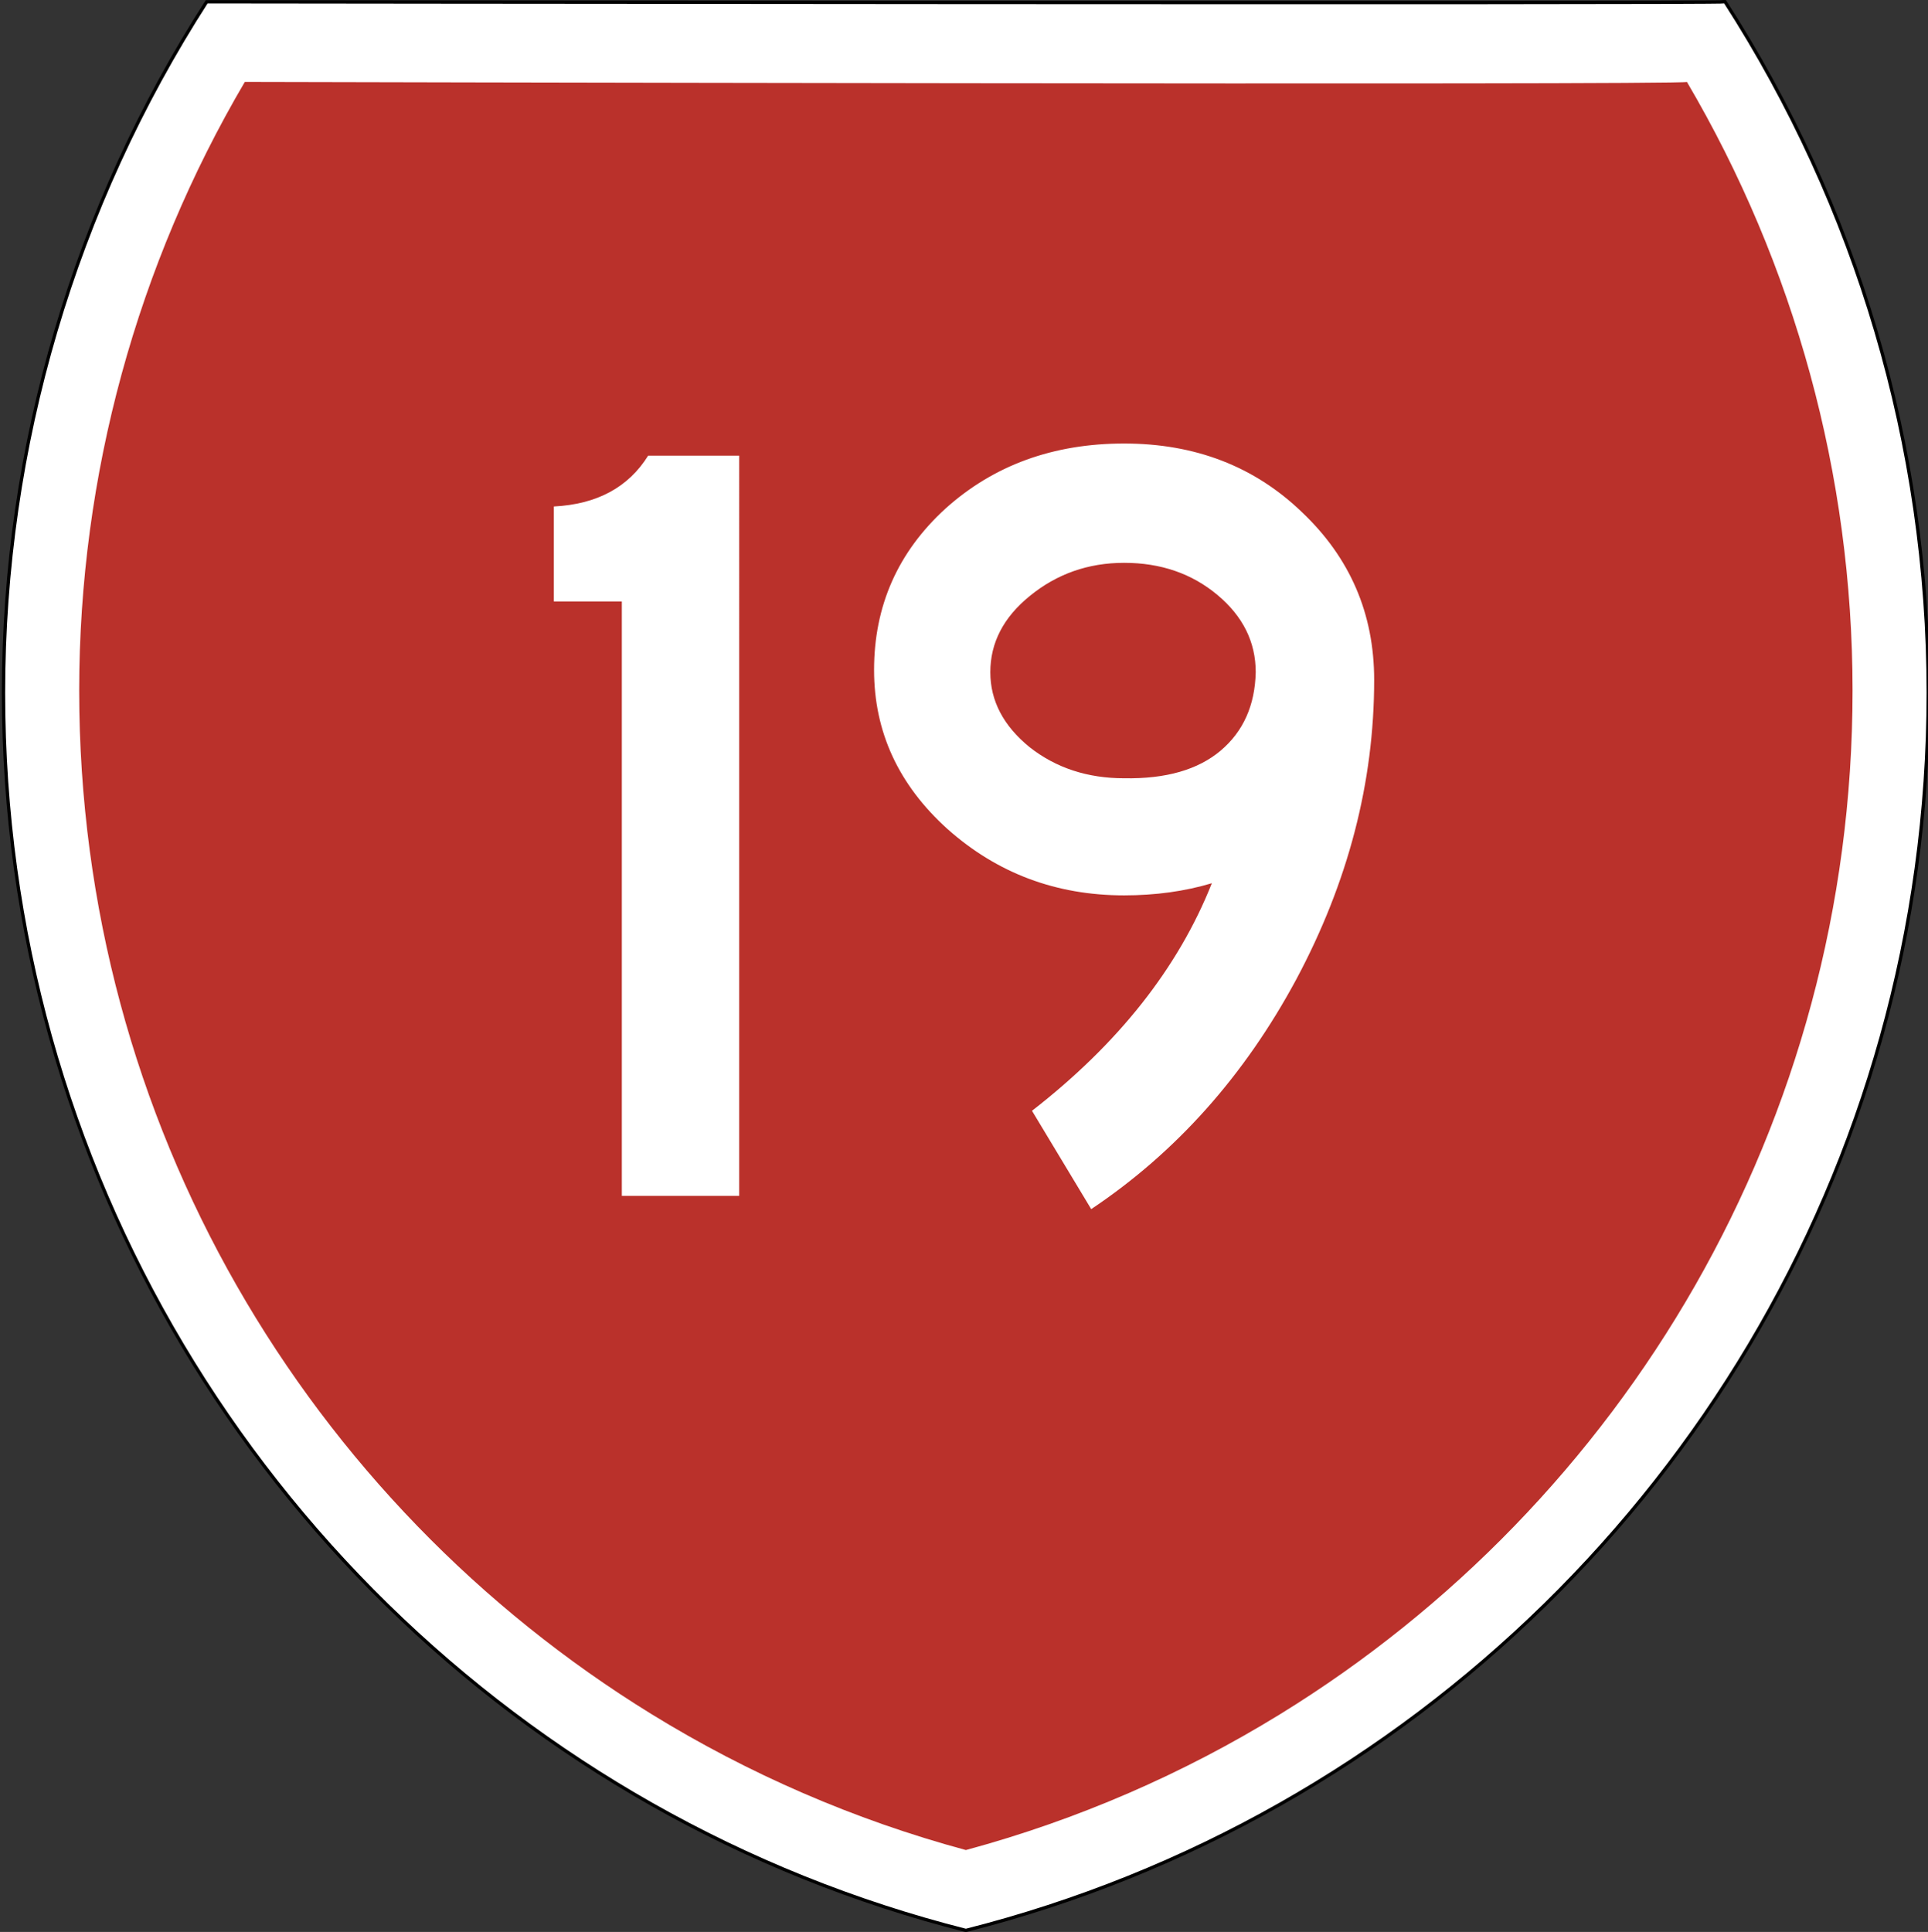
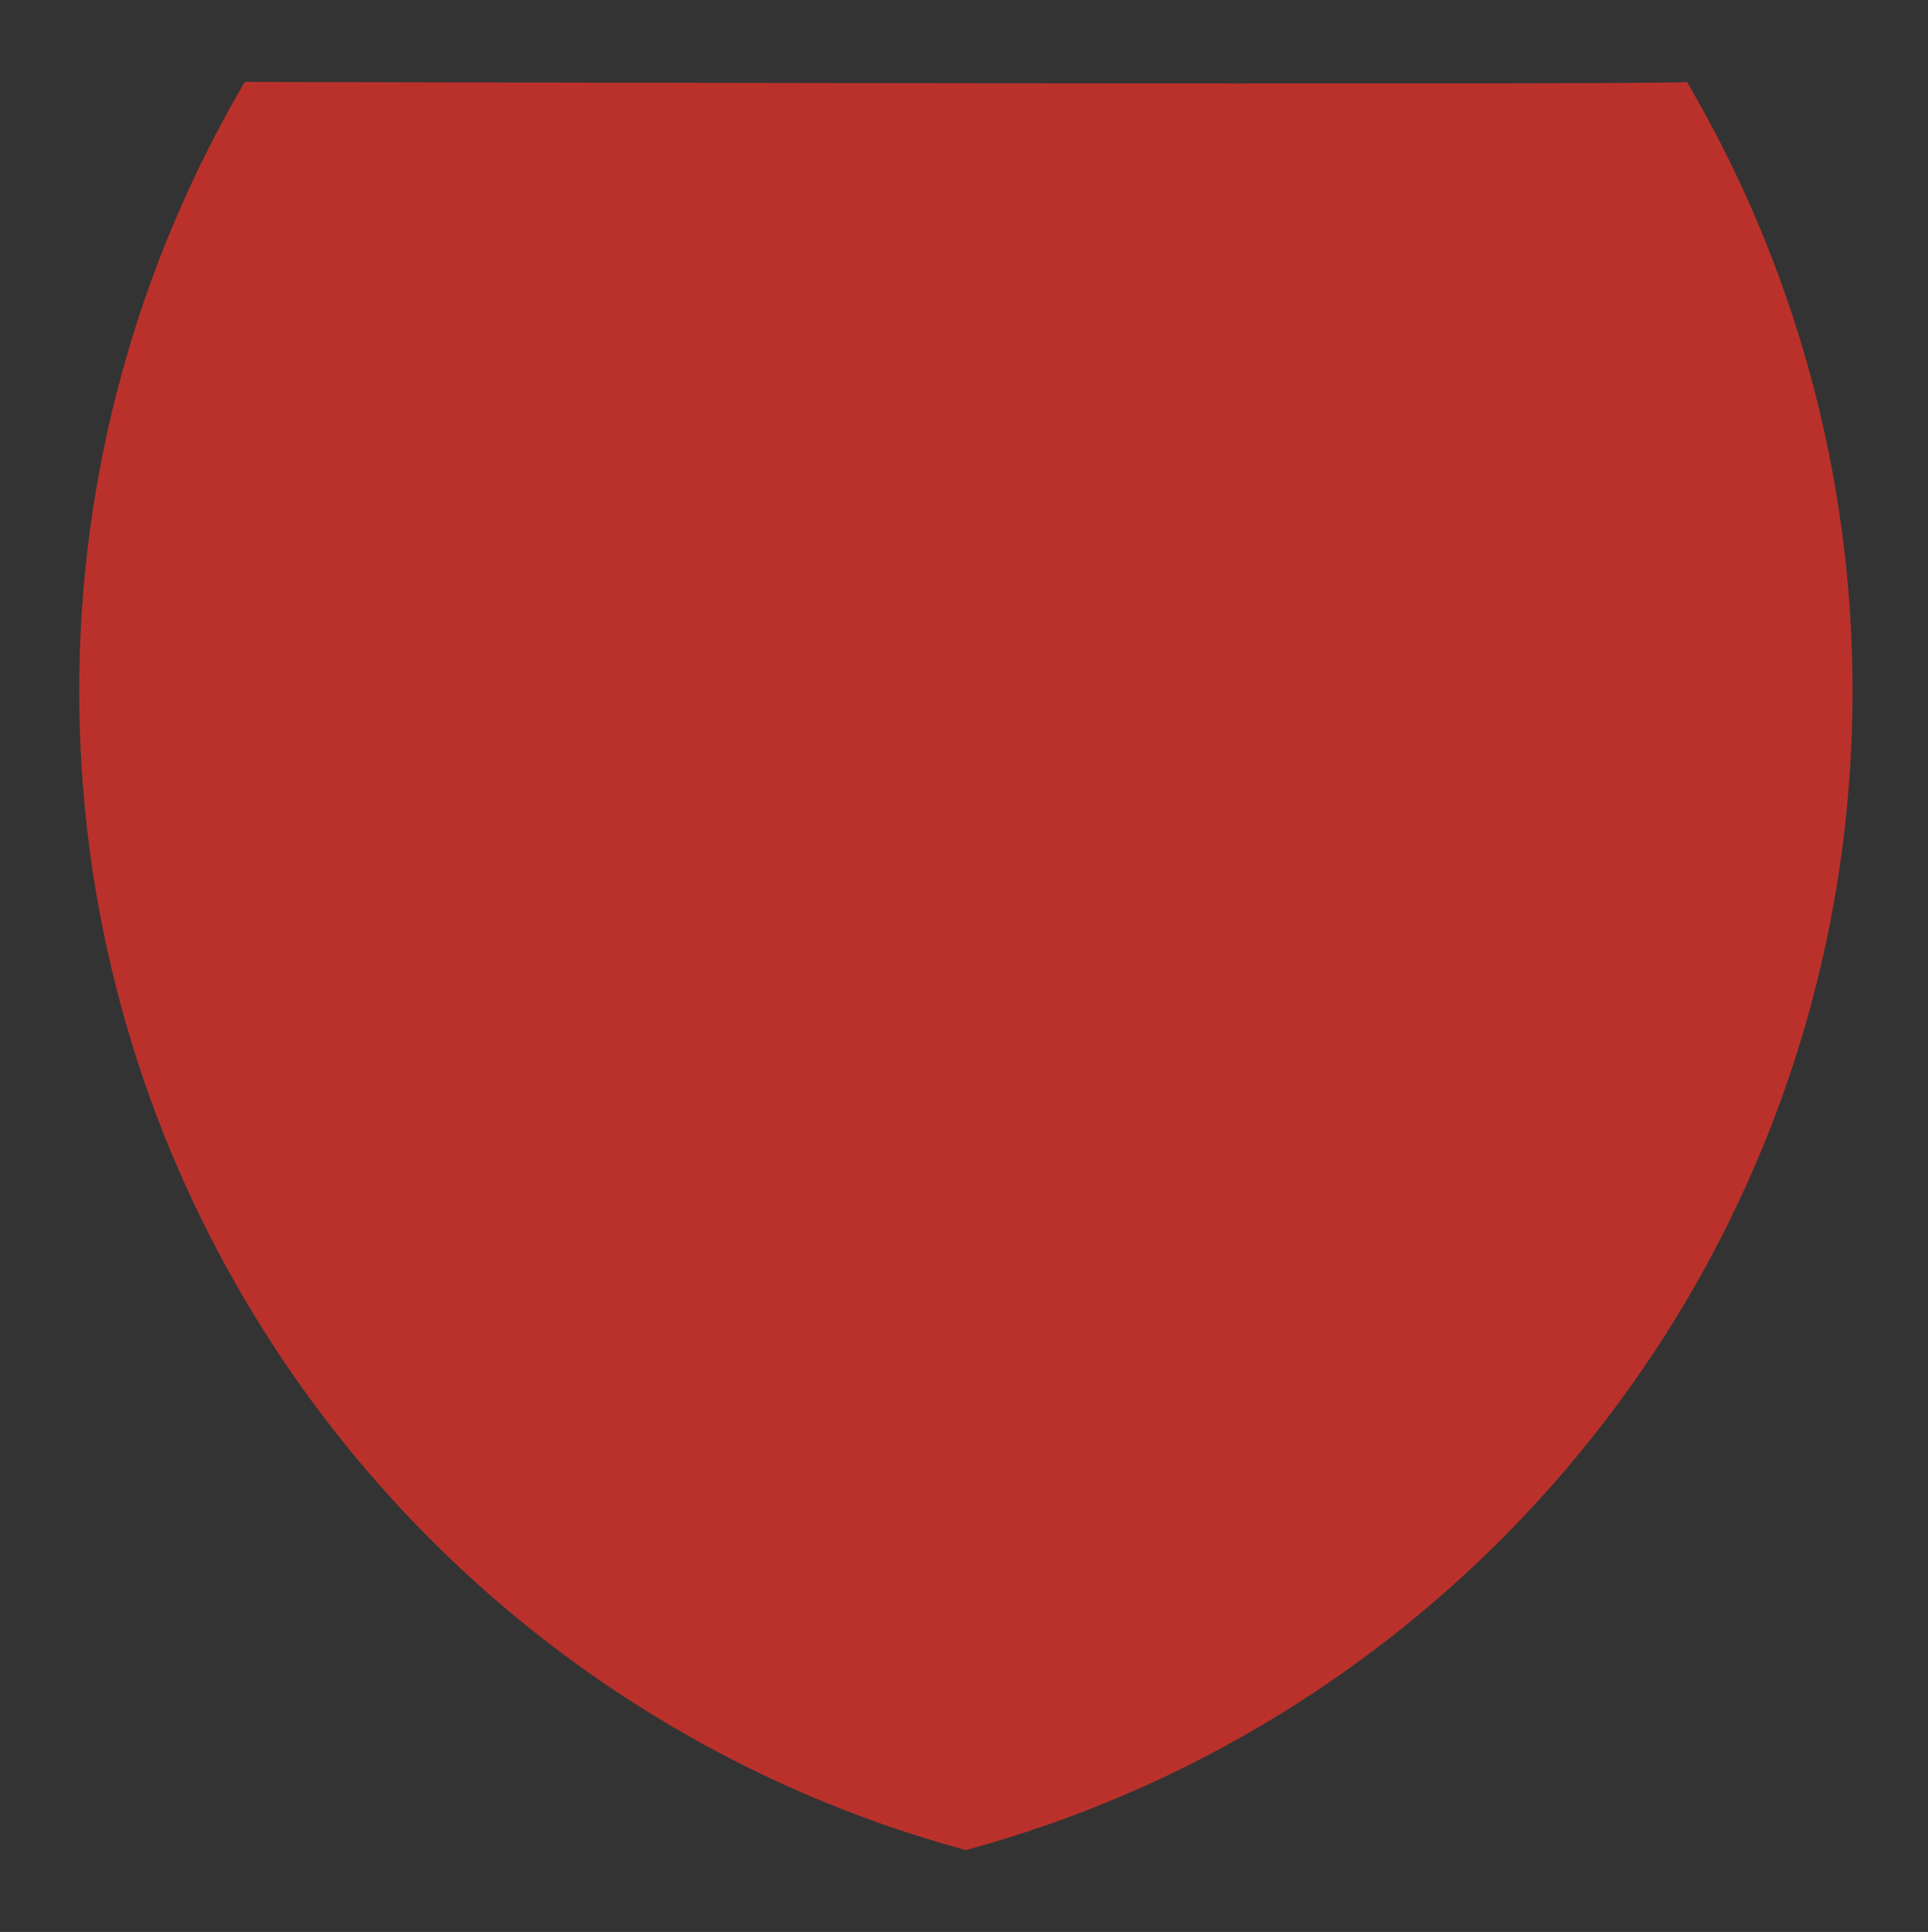
<svg xmlns="http://www.w3.org/2000/svg" xmlns:ns1="http://sodipodi.sourceforge.net/DTD/sodipodi-0.dtd" xmlns:ns2="http://www.inkscape.org/namespaces/inkscape" version="1.1" width="586" height="587.156" id="svg2989" ns1:docname="State_Highway_19_NZ.svg" ns2:version="1.3 (0e150ed, 2023-07-21)">
  <rect width="100%" height="100%" fill="#333333" stroke="none" />
  <ns1:namedview id="namedview1" pagecolor="#ffffff" bordercolor="#000000" borderopacity="0.25" ns2:showpageshadow="2" ns2:pageopacity="0.0" ns2:pagecheckerboard="0" ns2:deskcolor="#d1d1d1" showguides="true" ns2:zoom="1.2868356" ns2:cx="251.78041" ns2:cy="366.01411" ns2:window-width="1512" ns2:window-height="859" ns2:window-x="0" ns2:window-y="38" ns2:window-maximized="1" ns2:current-layer="layer1" />
  <defs id="defs2991" />
  <g transform="translate(1.07,-466.94)" id="layer1">
-     <path d="m 61.75,467.481 c -39.994,62.145 -61.75,134.958 -61.75,210 3.8812684e-6,144.851 79.372,271.163 197,337.812 29.626,16.786 61.678,29.784 95.5,38.344 33.822,-8.56 65.874,-21.558 95.5,-38.344 117.628,-66.649 197,-192.961 197,-337.812 0,-75.042 -21.756,-147.855 -61.75,-210 -1.674,0.559 -461.5,0 -461.5,0 z" id="path2997" style="fill:#ffffff;fill-opacity:1;fill-rule:nonzero;stroke:#000000;stroke-opacity:1" />
    <path d="M 73.344,491.831 C 40.653,547.436 23,611.226 23,676.831 c 4e-6,131.563 69.605,246.864 174,311.094 29.346,18.055 61.429,32.071 95.5,41.281 34.071,-9.21 66.154,-23.226 95.5,-41.281 104.395,-64.23 174,-179.531 174,-311.094 0,-65.604 -17.653,-129.395 -50.344,-185 -0.411,1.06 -438.312,0 -438.312,1e-5 z" id="path3808" style="fill:#ba312b;fill-opacity:1;fill-rule:nonzero;stroke:none" />
-     <path style="font-size:334.545px;font-family:'Highway Gothic';-inkscape-font-specification:'Highway Gothic';fill:#ffffff;stroke-width:1.004" d="M 223.597,830.386 H 187.931 V 649.746 h -20.667 v -28.875 q 19.667,-1.007 28.667,-15.445 h 27.667 z m 41,-159.822 q 0,-29.211 21.667,-49.021 22,-19.81 54.333,-19.81 32.333,0 54,20.817 22,20.817 22,51.036 0,46.671 -23.667,90.991 -23.667,43.985 -62.333,69.838 l -18,-29.883 q 39.333,-30.554 54.667,-69.167 -12.333,3.693 -26.667,3.693 -31,0 -53.667,-20.146 -22.333,-20.146 -22.333,-48.35 z m 35.333,0.672 q 0,13.095 12,22.832 12,9.401 28.667,9.401 19,0.336 29.333,-8.394 10.333,-8.73 10.667,-23.839 0,-13.766 -11.667,-23.503 -11.667,-9.737 -28.333,-9.737 -16.333,0 -28.667,10.073 -12,9.737 -12,23.168 z" id="text1" aria-label="19" />
  </g>
</svg>